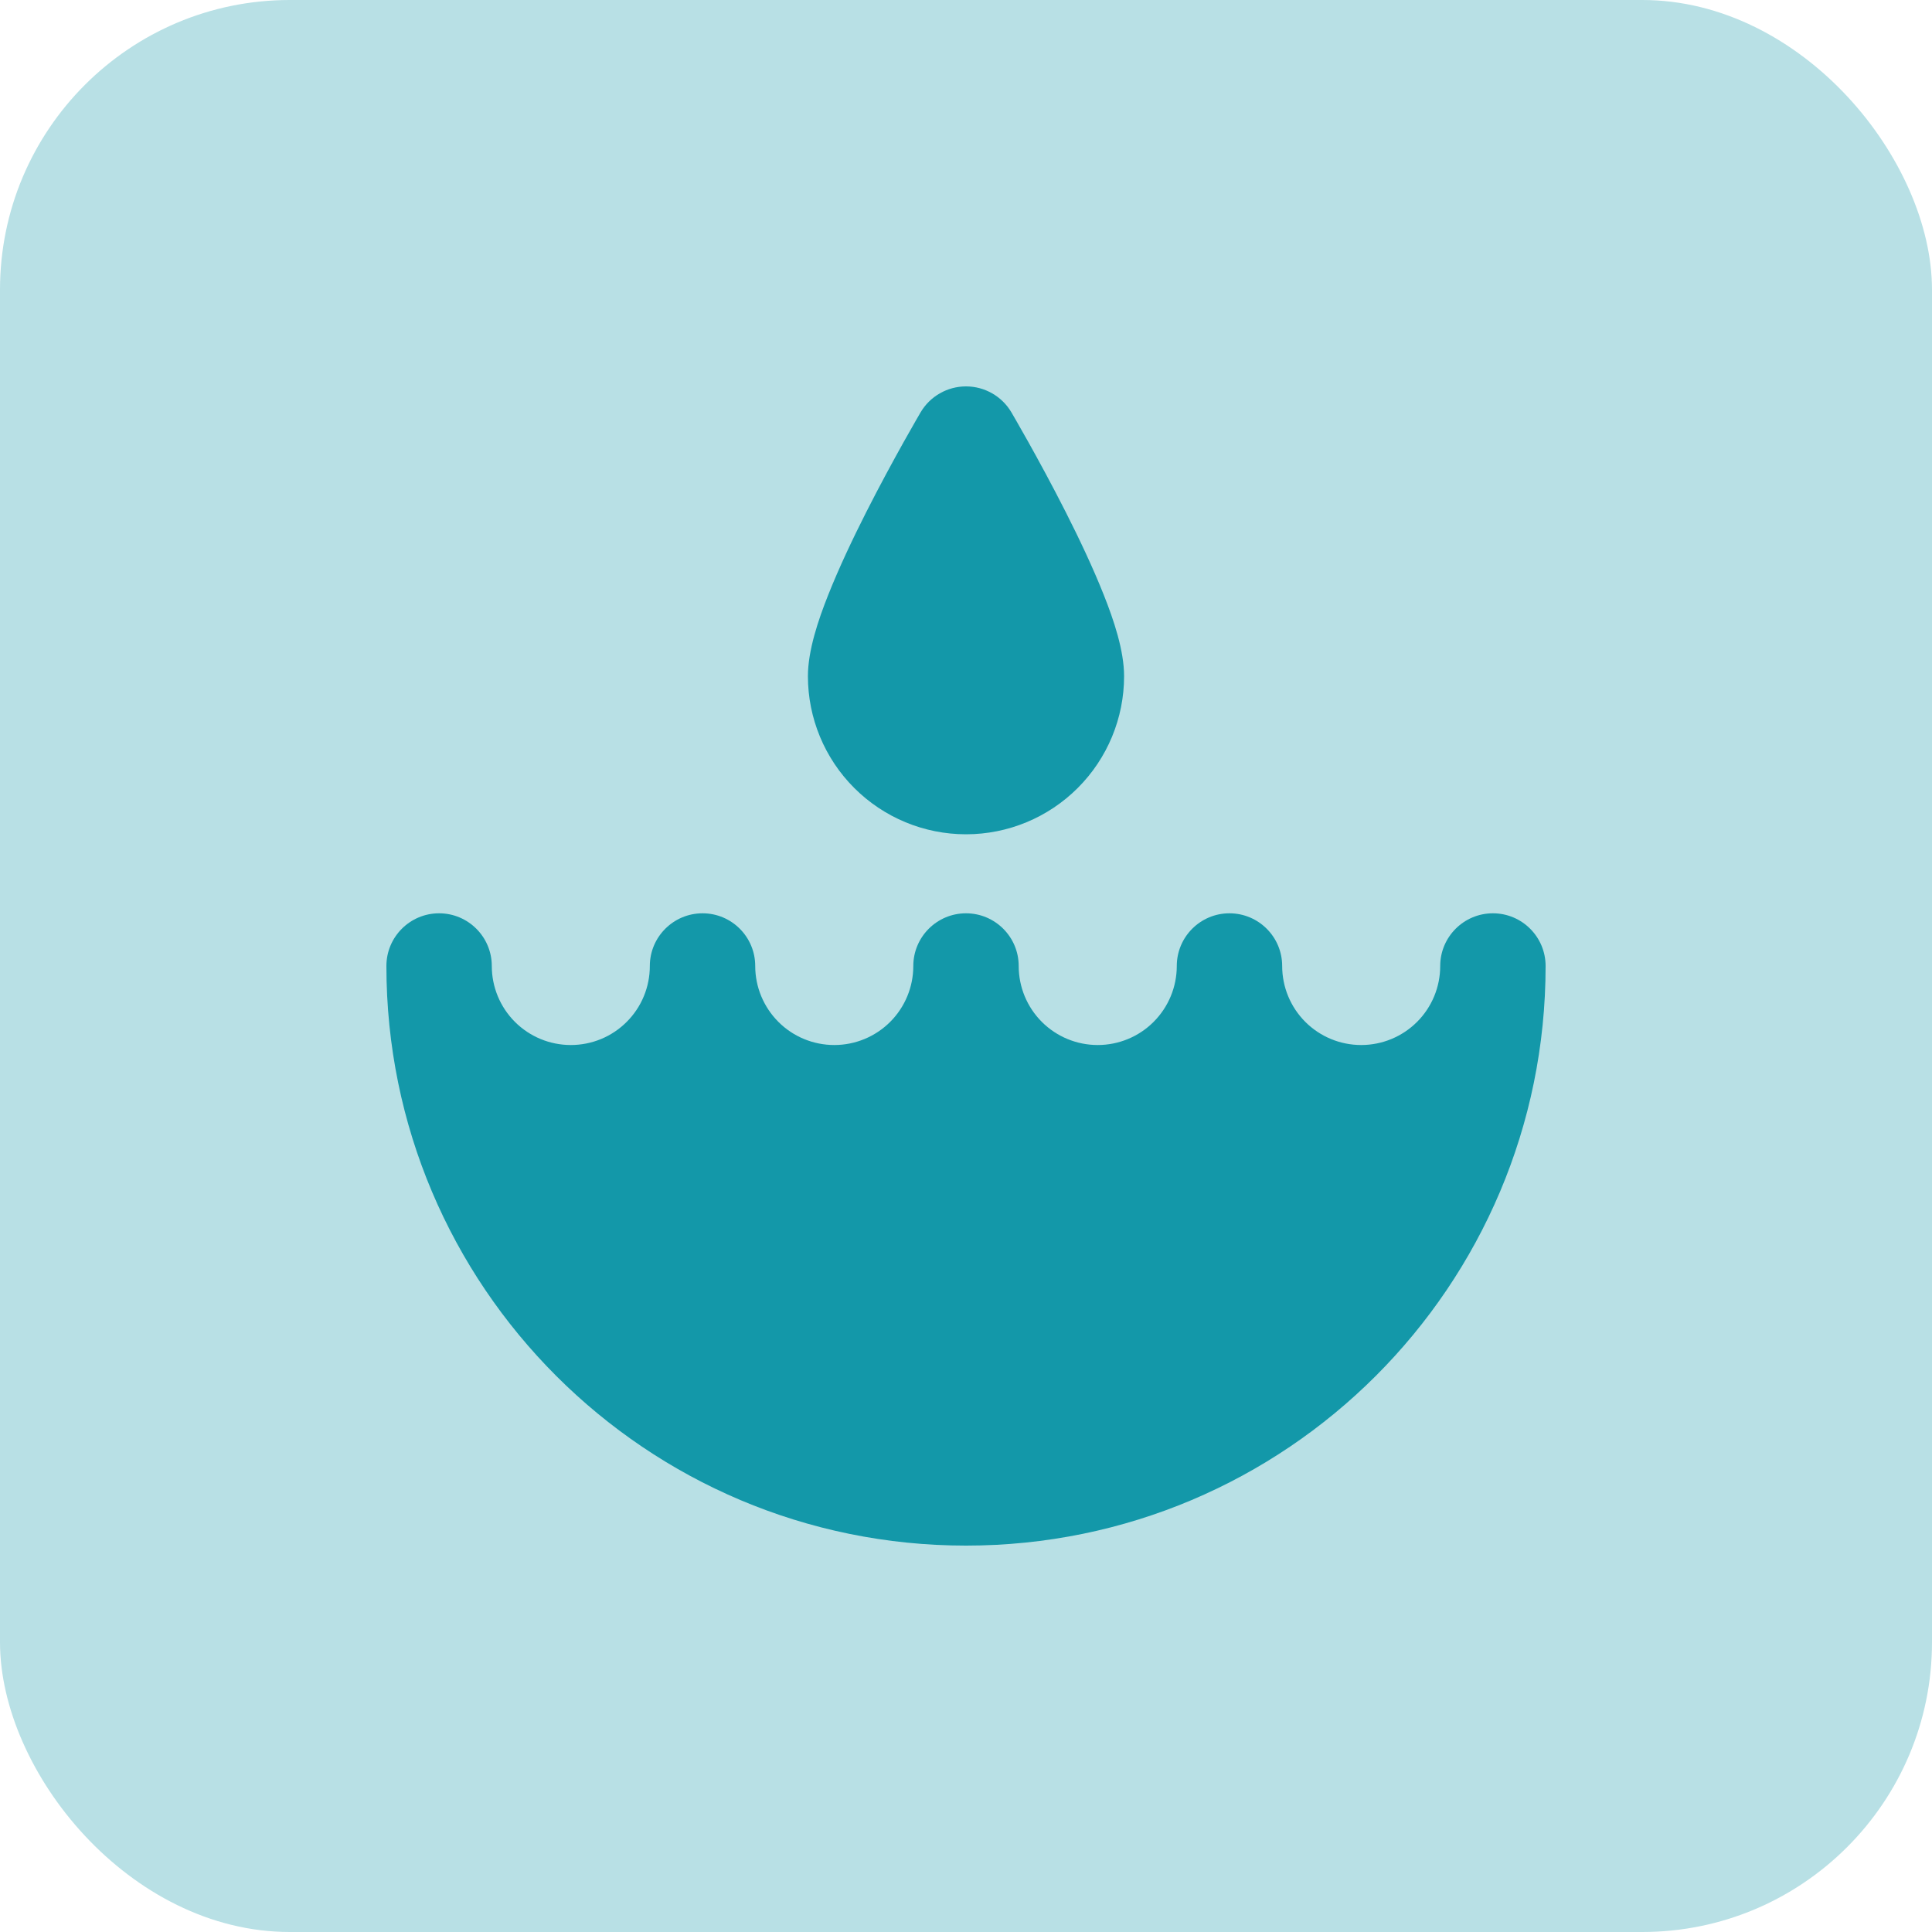
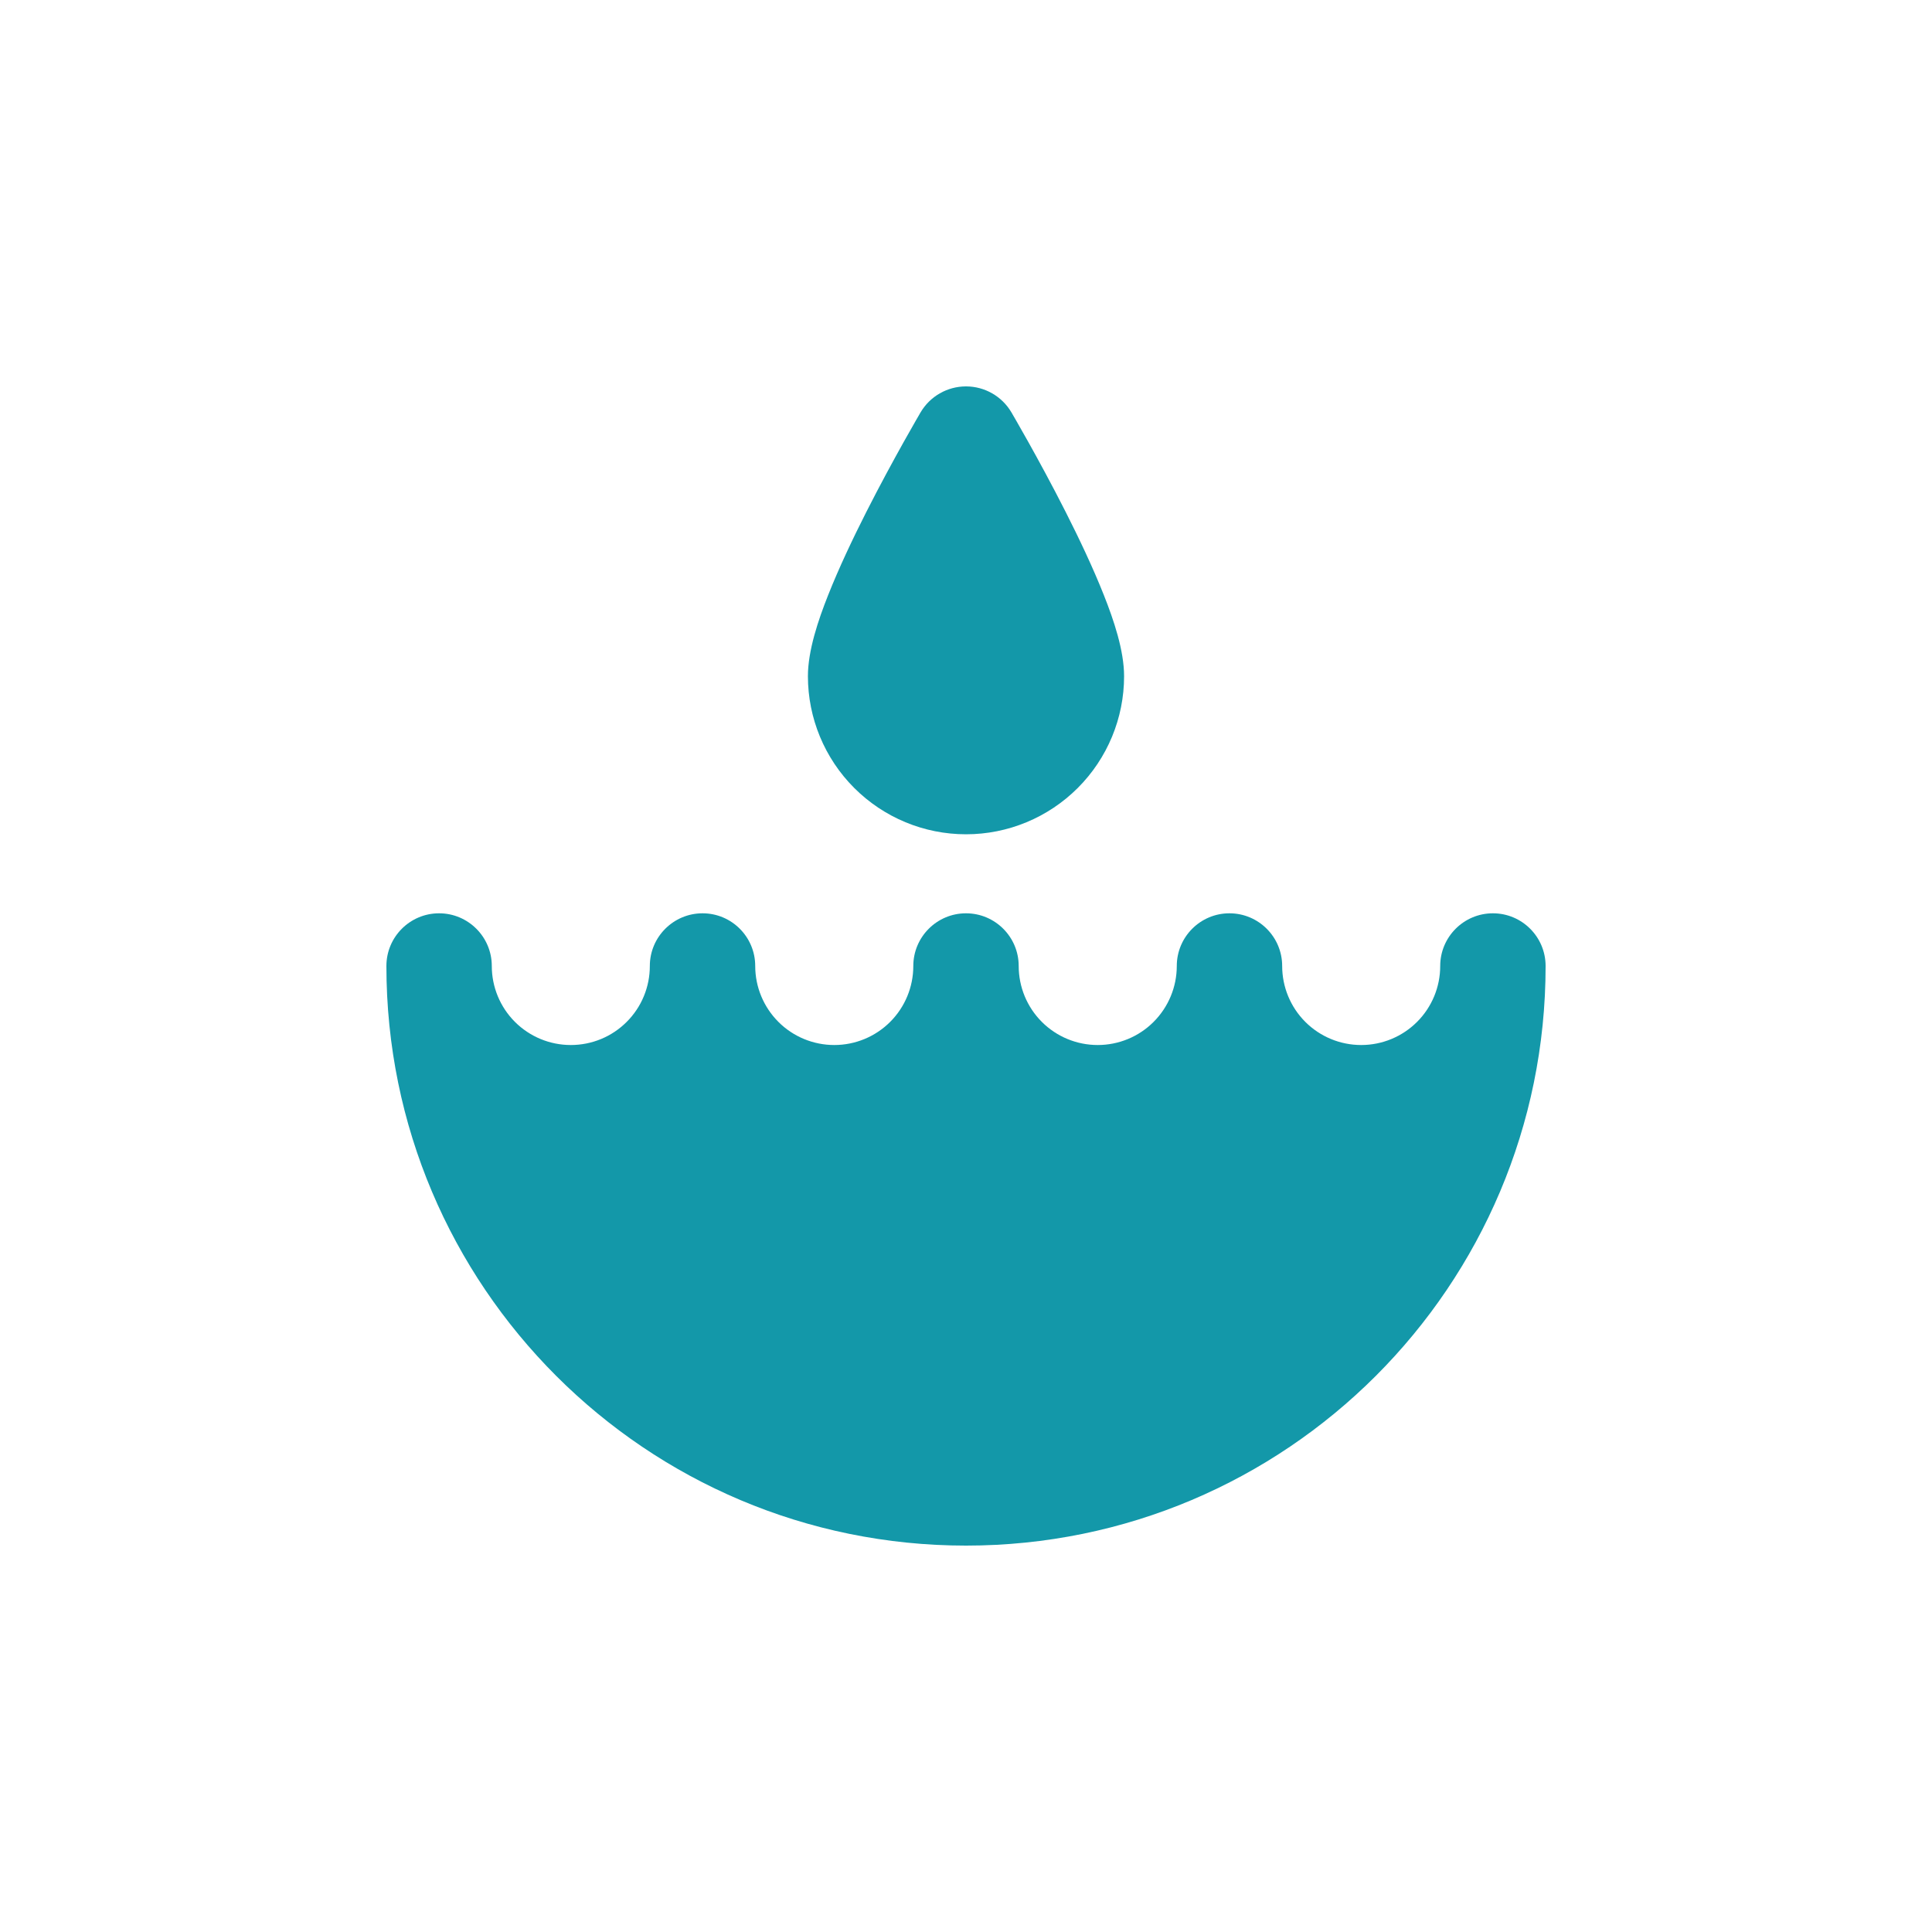
<svg xmlns="http://www.w3.org/2000/svg" width="40" height="40" viewBox="0 0 40 40" fill="none">
-   <rect width="40" height="40" rx="6" fill="#B8E0E5" />
  <path fill-rule="evenodd" clip-rule="evenodd" d="M20 9.091L20.94 8.537L20.942 8.541L20.948 8.55L20.967 8.584C20.984 8.612 21.008 8.655 21.039 8.708C21.101 8.815 21.188 8.969 21.293 9.156C21.502 9.531 21.783 10.045 22.064 10.6C22.344 11.152 22.633 11.762 22.855 12.323C23.058 12.834 23.273 13.467 23.273 14C23.273 14.868 22.928 15.7 22.314 16.314C21.7 16.928 20.868 17.273 20 17.273C19.132 17.273 18.3 16.928 17.686 16.314C17.072 15.7 16.727 14.868 16.727 14C16.727 13.467 16.942 12.834 17.145 12.323C17.367 11.762 17.656 11.152 17.936 10.6C18.217 10.045 18.498 9.531 18.707 9.156C18.812 8.969 18.899 8.815 18.961 8.708C18.992 8.655 19.016 8.612 19.033 8.584L19.052 8.55L19.058 8.541L19.06 8.537L20 9.091ZM20 9.091C20.94 8.537 20.94 8.537 20.94 8.537C20.744 8.204 20.386 8 20 8C19.614 8 19.256 8.204 19.06 8.537C19.06 8.537 19.06 8.537 20 9.091ZM10.182 20C10.182 19.398 9.693 18.909 9.091 18.909C8.488 18.909 8 19.398 8 20C8 26.628 13.372 32 20 32C26.628 32 32 26.628 32 20C32 19.398 31.512 18.909 30.909 18.909C30.307 18.909 29.818 19.398 29.818 20C29.818 20.434 29.646 20.85 29.339 21.157C29.032 21.464 28.616 21.636 28.182 21.636C27.748 21.636 27.332 21.464 27.025 21.157C26.718 20.85 26.546 20.434 26.546 20C26.546 19.398 26.057 18.909 25.454 18.909C24.852 18.909 24.364 19.398 24.364 20C24.364 20.434 24.191 20.85 23.884 21.157C23.578 21.464 23.161 21.636 22.727 21.636C22.293 21.636 21.877 21.464 21.57 21.157C21.263 20.85 21.091 20.434 21.091 20C21.091 19.398 20.602 18.909 20 18.909C19.398 18.909 18.909 19.398 18.909 20C18.909 20.434 18.737 20.85 18.43 21.157C18.123 21.464 17.707 21.636 17.273 21.636C16.839 21.636 16.422 21.464 16.116 21.157C15.809 20.85 15.636 20.434 15.636 20C15.636 19.398 15.148 18.909 14.546 18.909C13.943 18.909 13.454 19.398 13.454 20C13.454 20.215 13.412 20.428 13.33 20.626C13.248 20.825 13.127 21.005 12.975 21.157C12.823 21.309 12.643 21.43 12.444 21.512C12.246 21.594 12.033 21.636 11.818 21.636C11.384 21.636 10.968 21.464 10.661 21.157C10.354 20.85 10.182 20.434 10.182 20Z" fill="#1398A9" />
</svg>